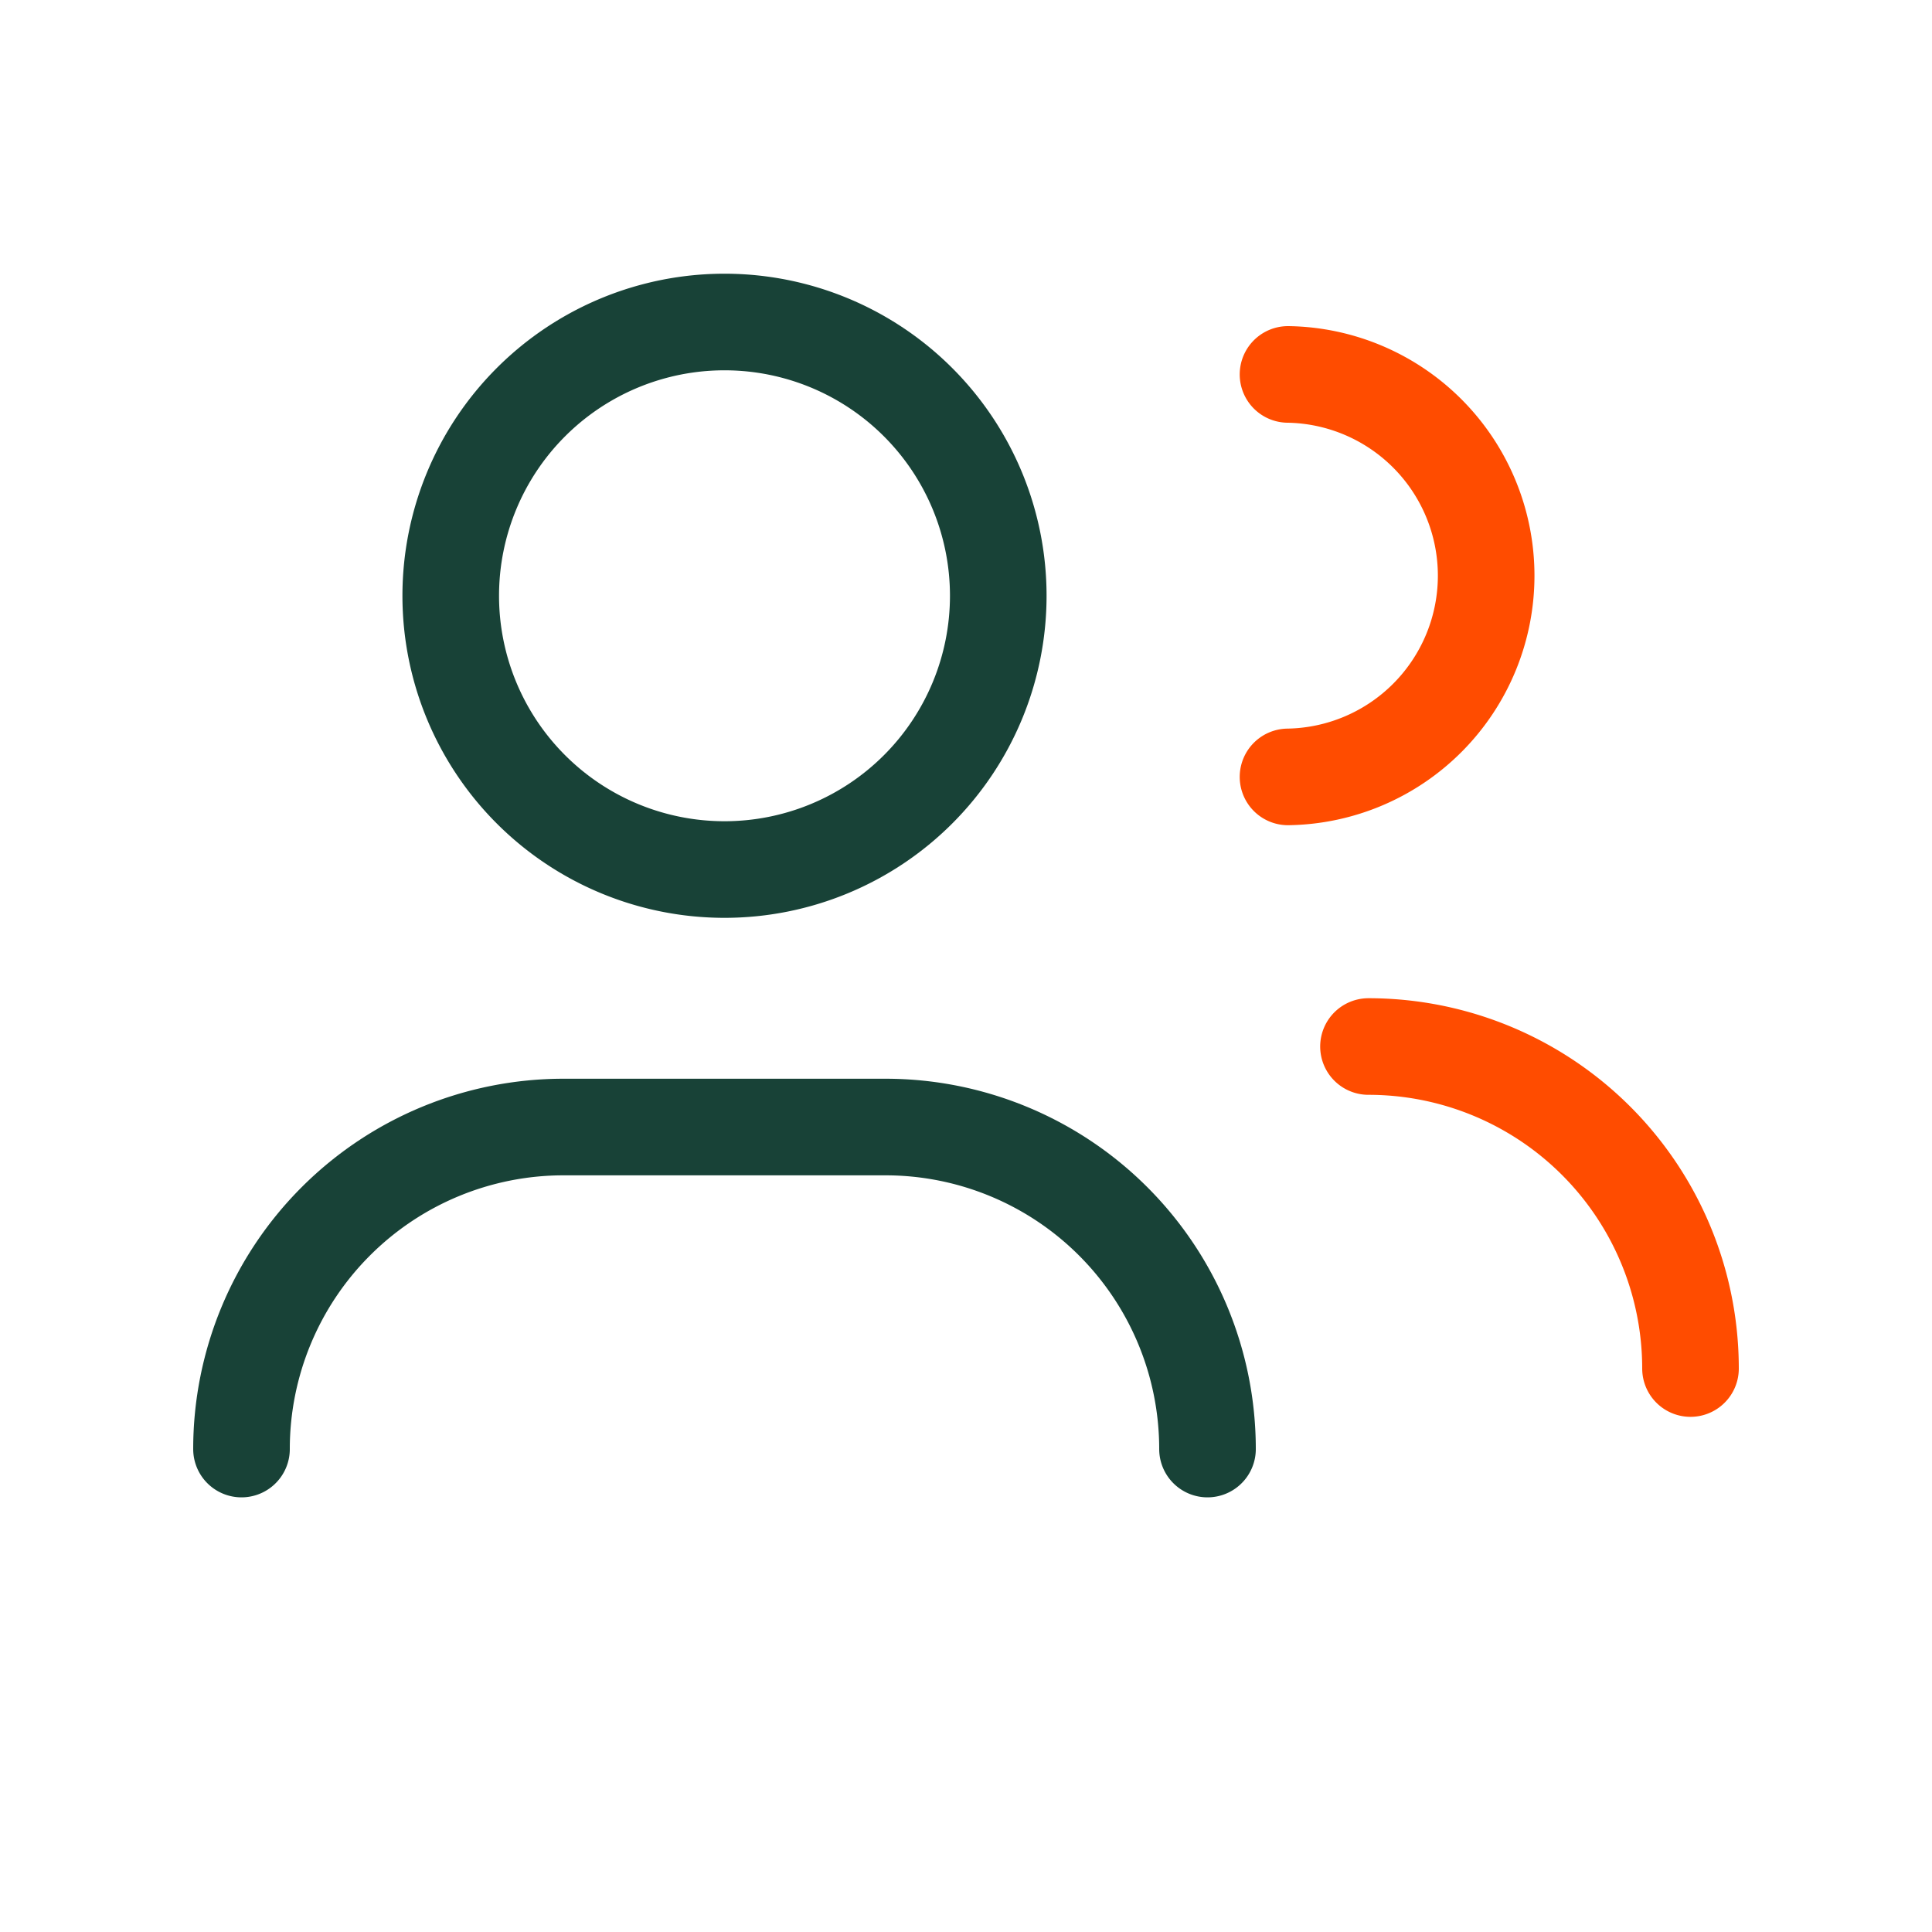
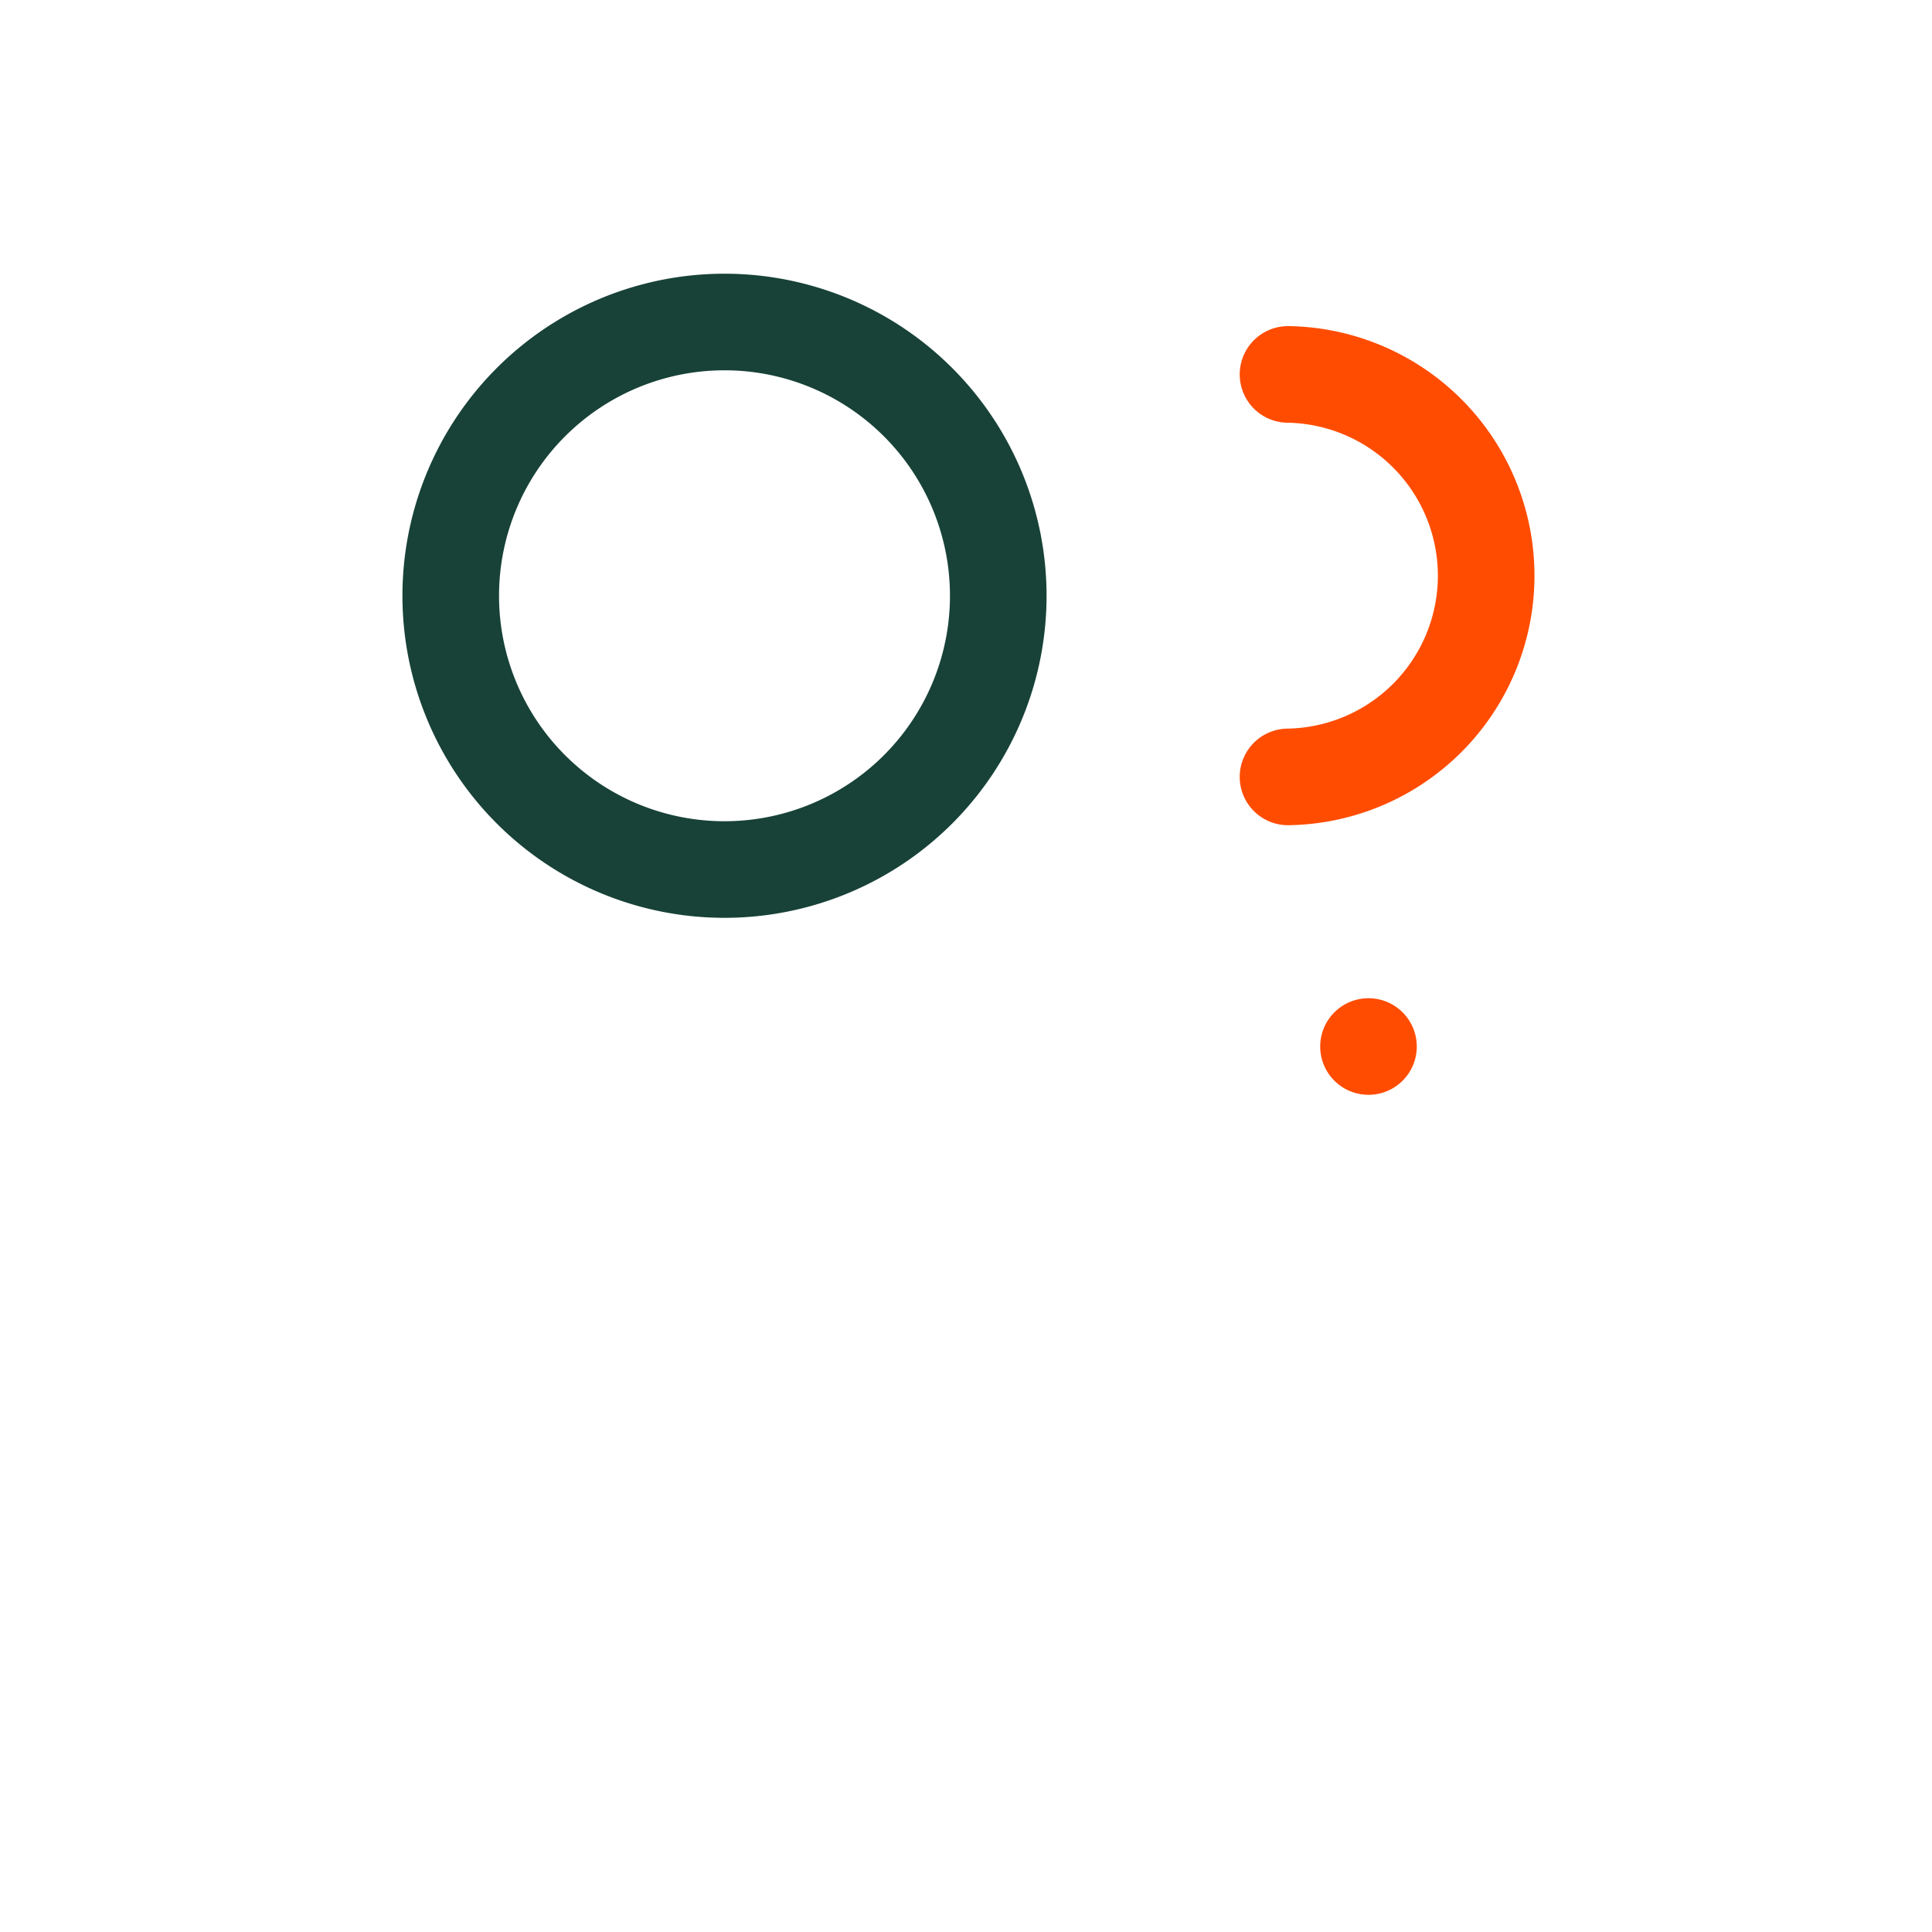
<svg xmlns="http://www.w3.org/2000/svg" id="Users_Circle" data-name="Users, Circle" width="40" height="40" viewBox="0 0 40 40">
  <g id="Group">
    <g id="Group-2" data-name="Group" transform="translate(5 6.667)">
-       <path id="Path" d="M0,6.667H0A6.667,6.667,0,0,1,6.667,0h6.667A6.667,6.667,0,0,1,20,6.667h0" transform="translate(0 16.667)" fill="none" stroke="#184237" stroke-linecap="round" stroke-linejoin="round" stroke-miterlimit="10" stroke-width="2" />
      <path id="Path-2" data-name="Path" d="M0,0A4.167,4.167,0,0,1,0,8.333" transform="translate(21.667 1.085)" fill="none" stroke="#ff4c00" stroke-linecap="round" stroke-linejoin="round" stroke-miterlimit="10" stroke-width="2" />
      <path id="Path-3" data-name="Path" d="M9.676,1.66a5.668,5.668,0,1,1-8.016,0,5.668,5.668,0,0,1,8.016,0" transform="translate(4.332 0)" fill="none" stroke="#184237" stroke-linecap="round" stroke-linejoin="round" stroke-miterlimit="10" stroke-width="2" />
-       <path id="Path-4" data-name="Path" d="M0,0A6.667,6.667,0,0,1,6.667,6.667h0" transform="translate(23.333 15)" fill="none" stroke="#ff4c00" stroke-linecap="round" stroke-linejoin="round" stroke-miterlimit="10" stroke-width="2" />
+       <path id="Path-4" data-name="Path" d="M0,0h0" transform="translate(23.333 15)" fill="none" stroke="#ff4c00" stroke-linecap="round" stroke-linejoin="round" stroke-miterlimit="10" stroke-width="2" />
    </g>
    <path id="Path-5" data-name="Path" d="M0,0H40V40H0Z" fill="none" />
  </g>
</svg>